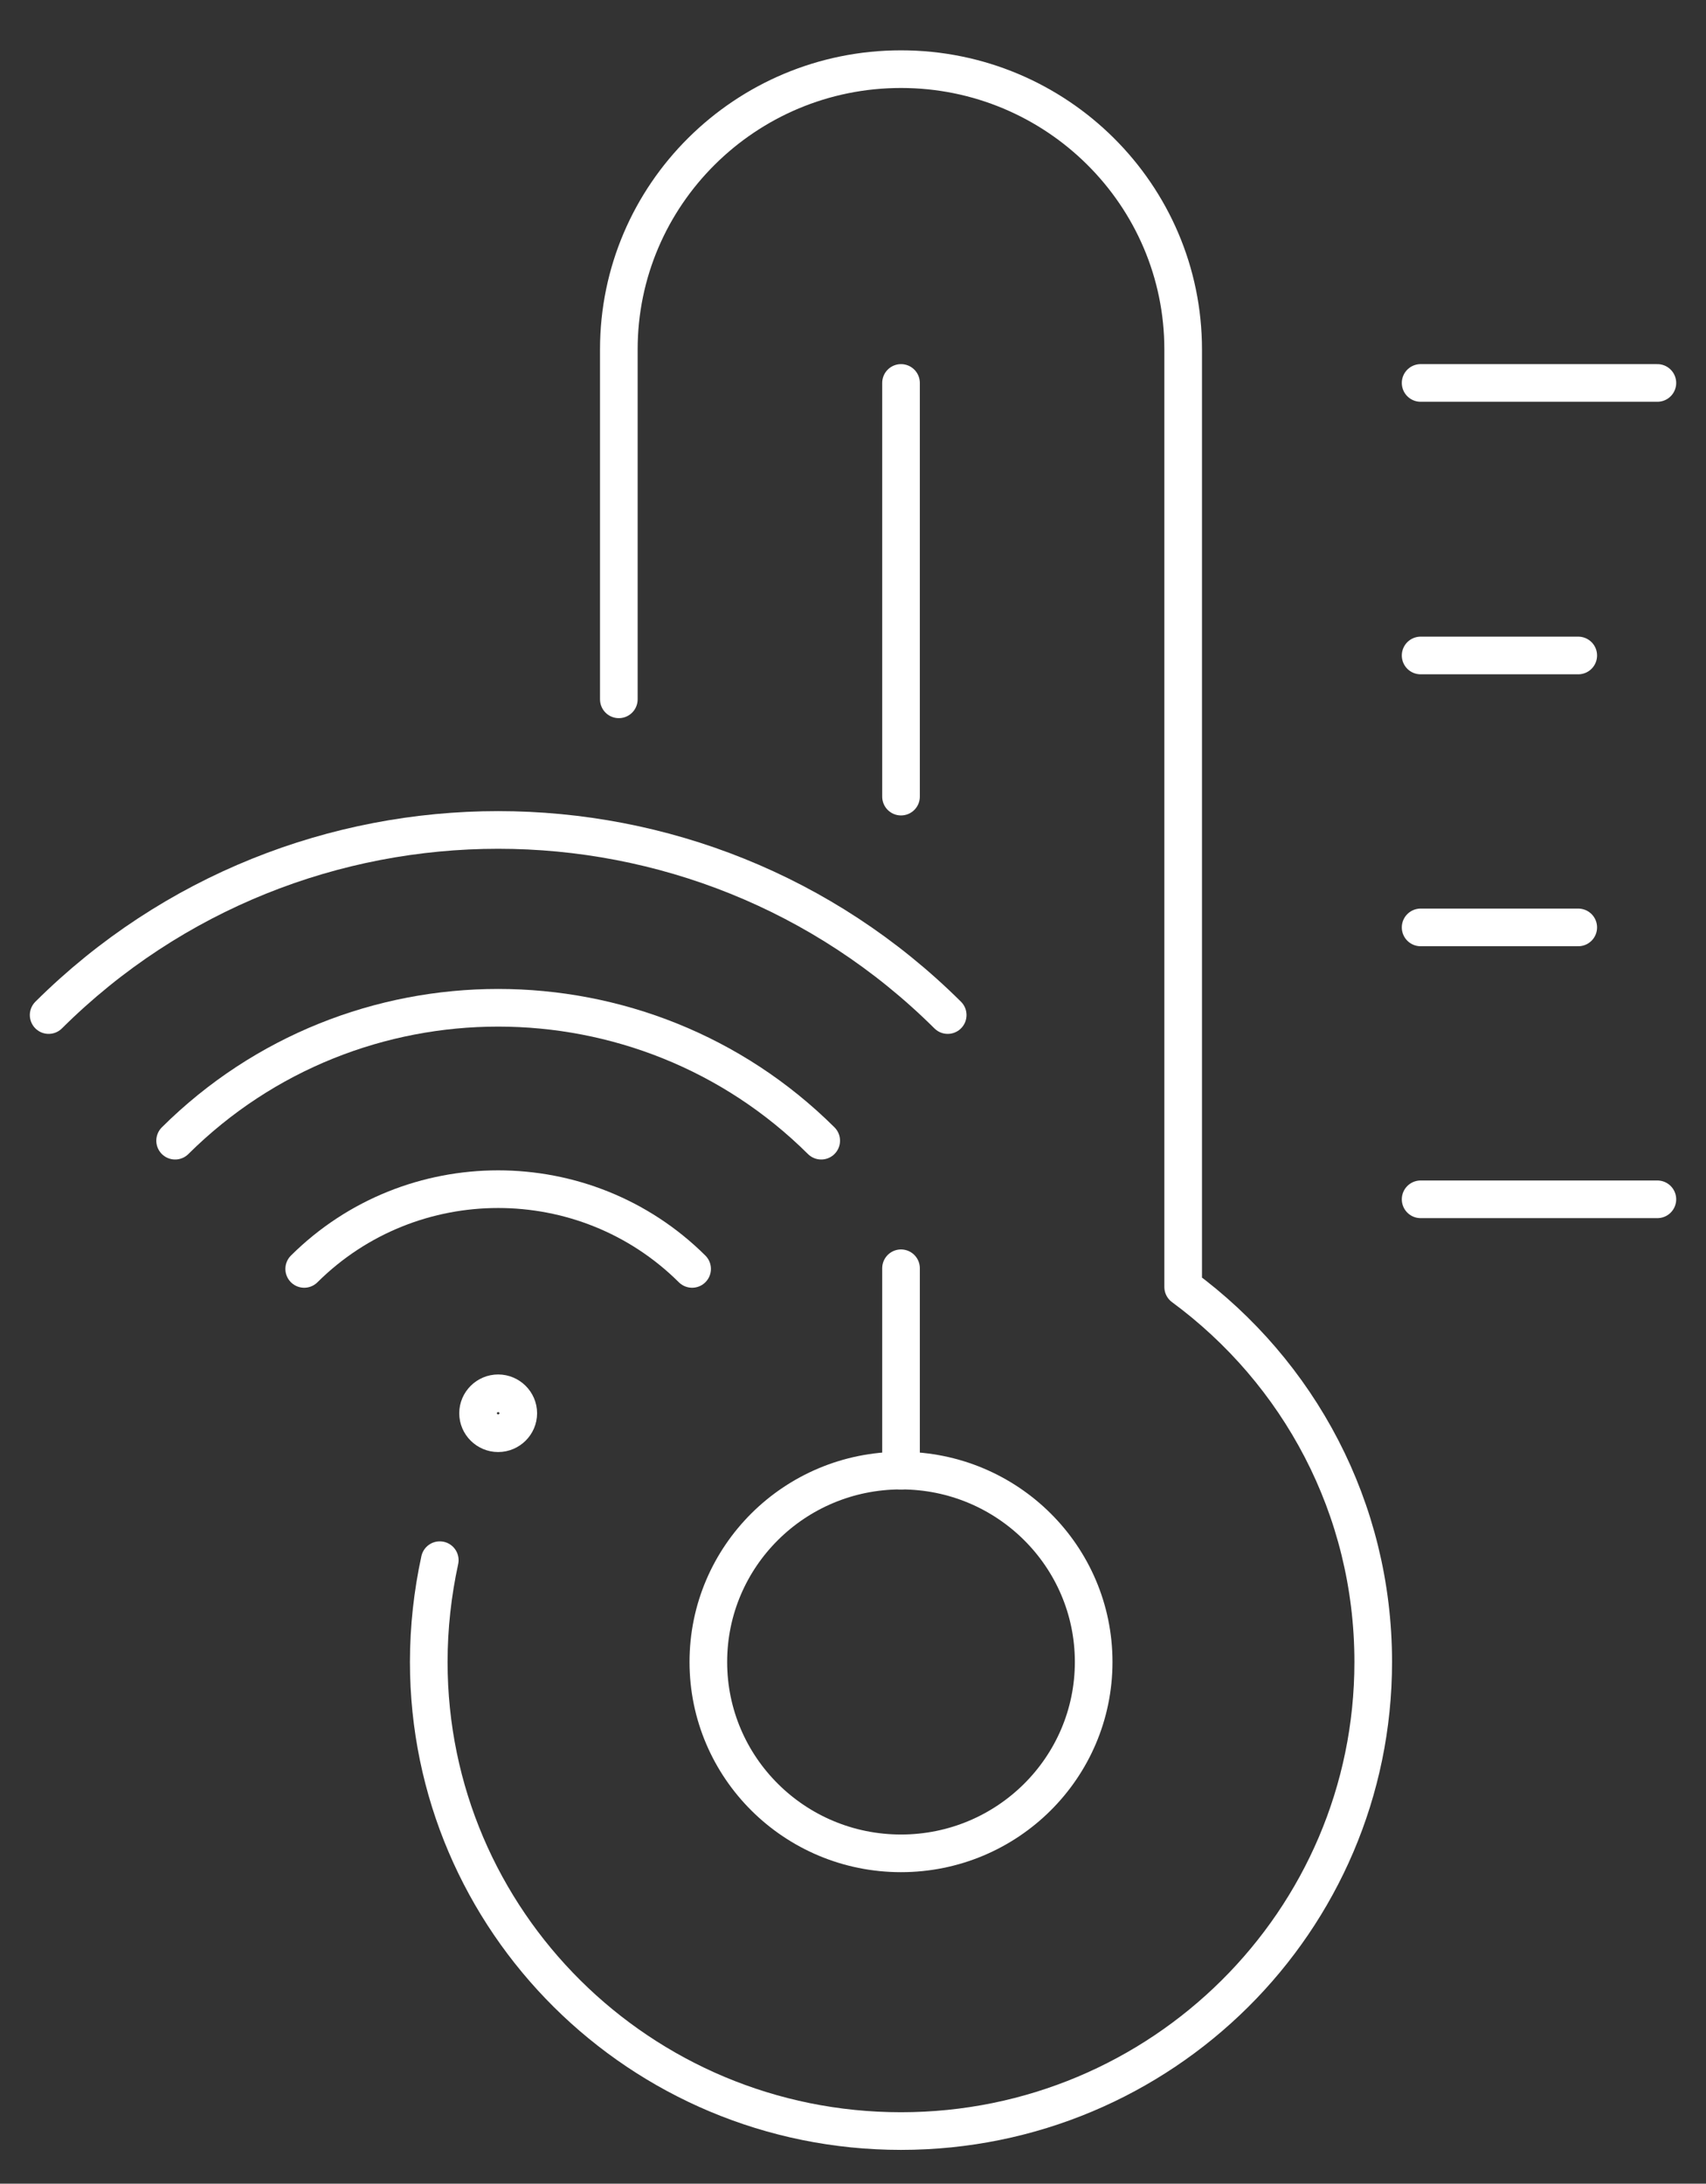
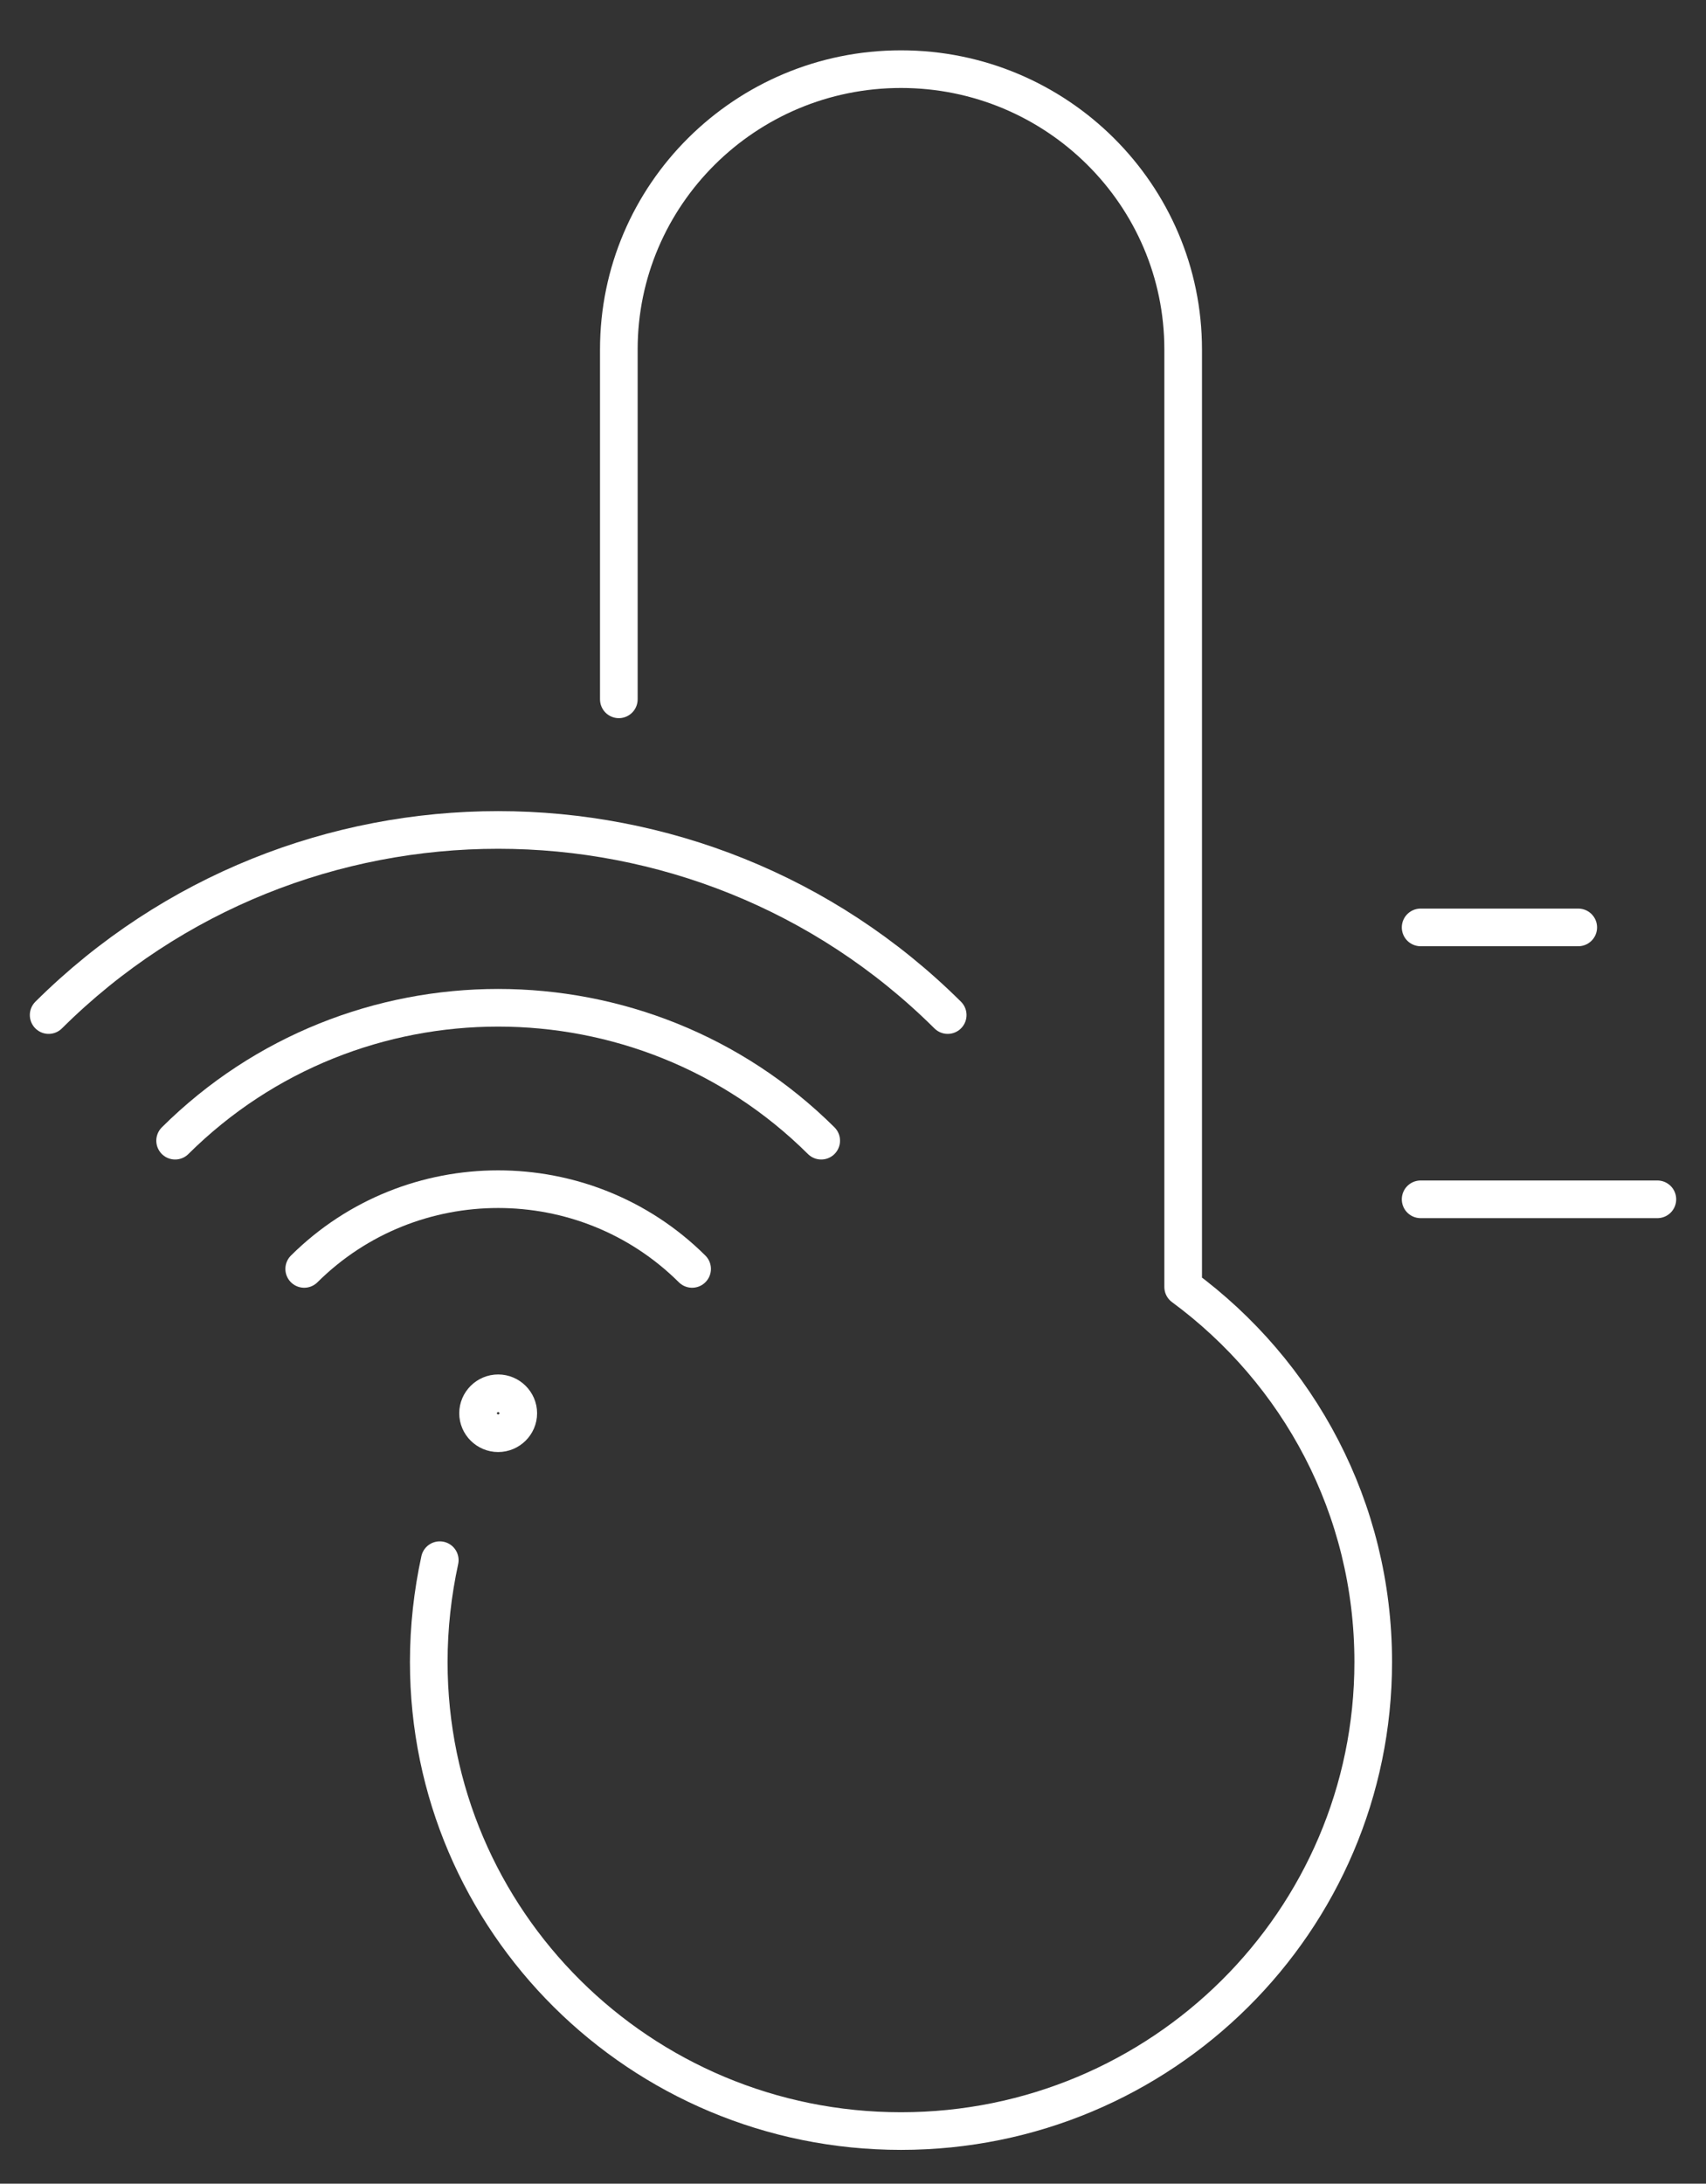
<svg xmlns="http://www.w3.org/2000/svg" width="68" height="87" viewBox="0 0 68 87" fill="none">
  <rect x="0" y="0" width="68" height="87" fill="#333333" stroke="none" />
  <path d="M1.939 40.441C11.842 30.608 27.872 30.608 37.775 40.441" stroke="white" stroke-width="1.5" stroke-linecap="round" stroke-linejoin="round" />
  <path d="M6.98 45.446C14.091 38.386 25.622 38.386 32.733 45.446" stroke="white" stroke-width="1.5" stroke-linecap="round" stroke-linejoin="round" />
  <path d="M12.125 50.555C16.391 46.319 23.32 46.319 27.587 50.555" stroke="white" stroke-width="1.5" stroke-linecap="round" stroke-linejoin="round" />
  <path d="M20.658 56.306C20.658 56.742 20.296 57.101 19.856 57.101C19.417 57.101 19.055 56.742 19.055 56.306C19.055 55.869 19.417 55.51 19.856 55.51C20.296 55.51 20.658 55.869 20.658 56.306Z" stroke="white" stroke-width="1.5" stroke-linecap="round" stroke-linejoin="round" />
-   <path d="M35.913 73.839C40.154 73.839 43.593 70.425 43.593 66.214C43.593 62.003 40.154 58.59 35.913 58.59C31.672 58.59 28.234 62.003 28.234 66.214C28.234 70.425 31.672 73.839 35.913 73.839Z" stroke="white" stroke-width="1.5" stroke-linecap="round" stroke-linejoin="round" />
  <path d="M17.529 62.159C17.245 63.468 17.09 64.829 17.09 66.215C17.09 76.535 25.519 84.904 35.913 84.904C46.307 84.904 54.736 76.535 54.736 66.215C54.736 60.08 51.762 54.663 47.16 51.274V13.922C47.16 7.761 42.118 2.755 35.913 2.755C29.707 2.755 24.666 7.761 24.666 13.922V27.862" stroke="white" stroke-width="1.5" stroke-linecap="round" stroke-linejoin="round" />
-   <path d="M35.914 31.738V15.257" stroke="white" stroke-width="1.5" stroke-linecap="round" stroke-linejoin="round" />
-   <path d="M35.914 58.59V50.529" stroke="white" stroke-width="1.5" stroke-linecap="round" stroke-linejoin="round" />
  <path d="M56.625 47.782H66.062" stroke="white" stroke-width="1.5" stroke-linecap="round" stroke-linejoin="round" />
  <path d="M56.625 36.949H62.908" stroke="white" stroke-width="1.5" stroke-linecap="round" stroke-linejoin="round" />
-   <path d="M56.625 26.115H62.908" stroke="white" stroke-width="1.5" stroke-linecap="round" stroke-linejoin="round" />
-   <path d="M56.625 15.257H66.062" stroke="white" stroke-width="1.5" stroke-linecap="round" stroke-linejoin="round" />
</svg>